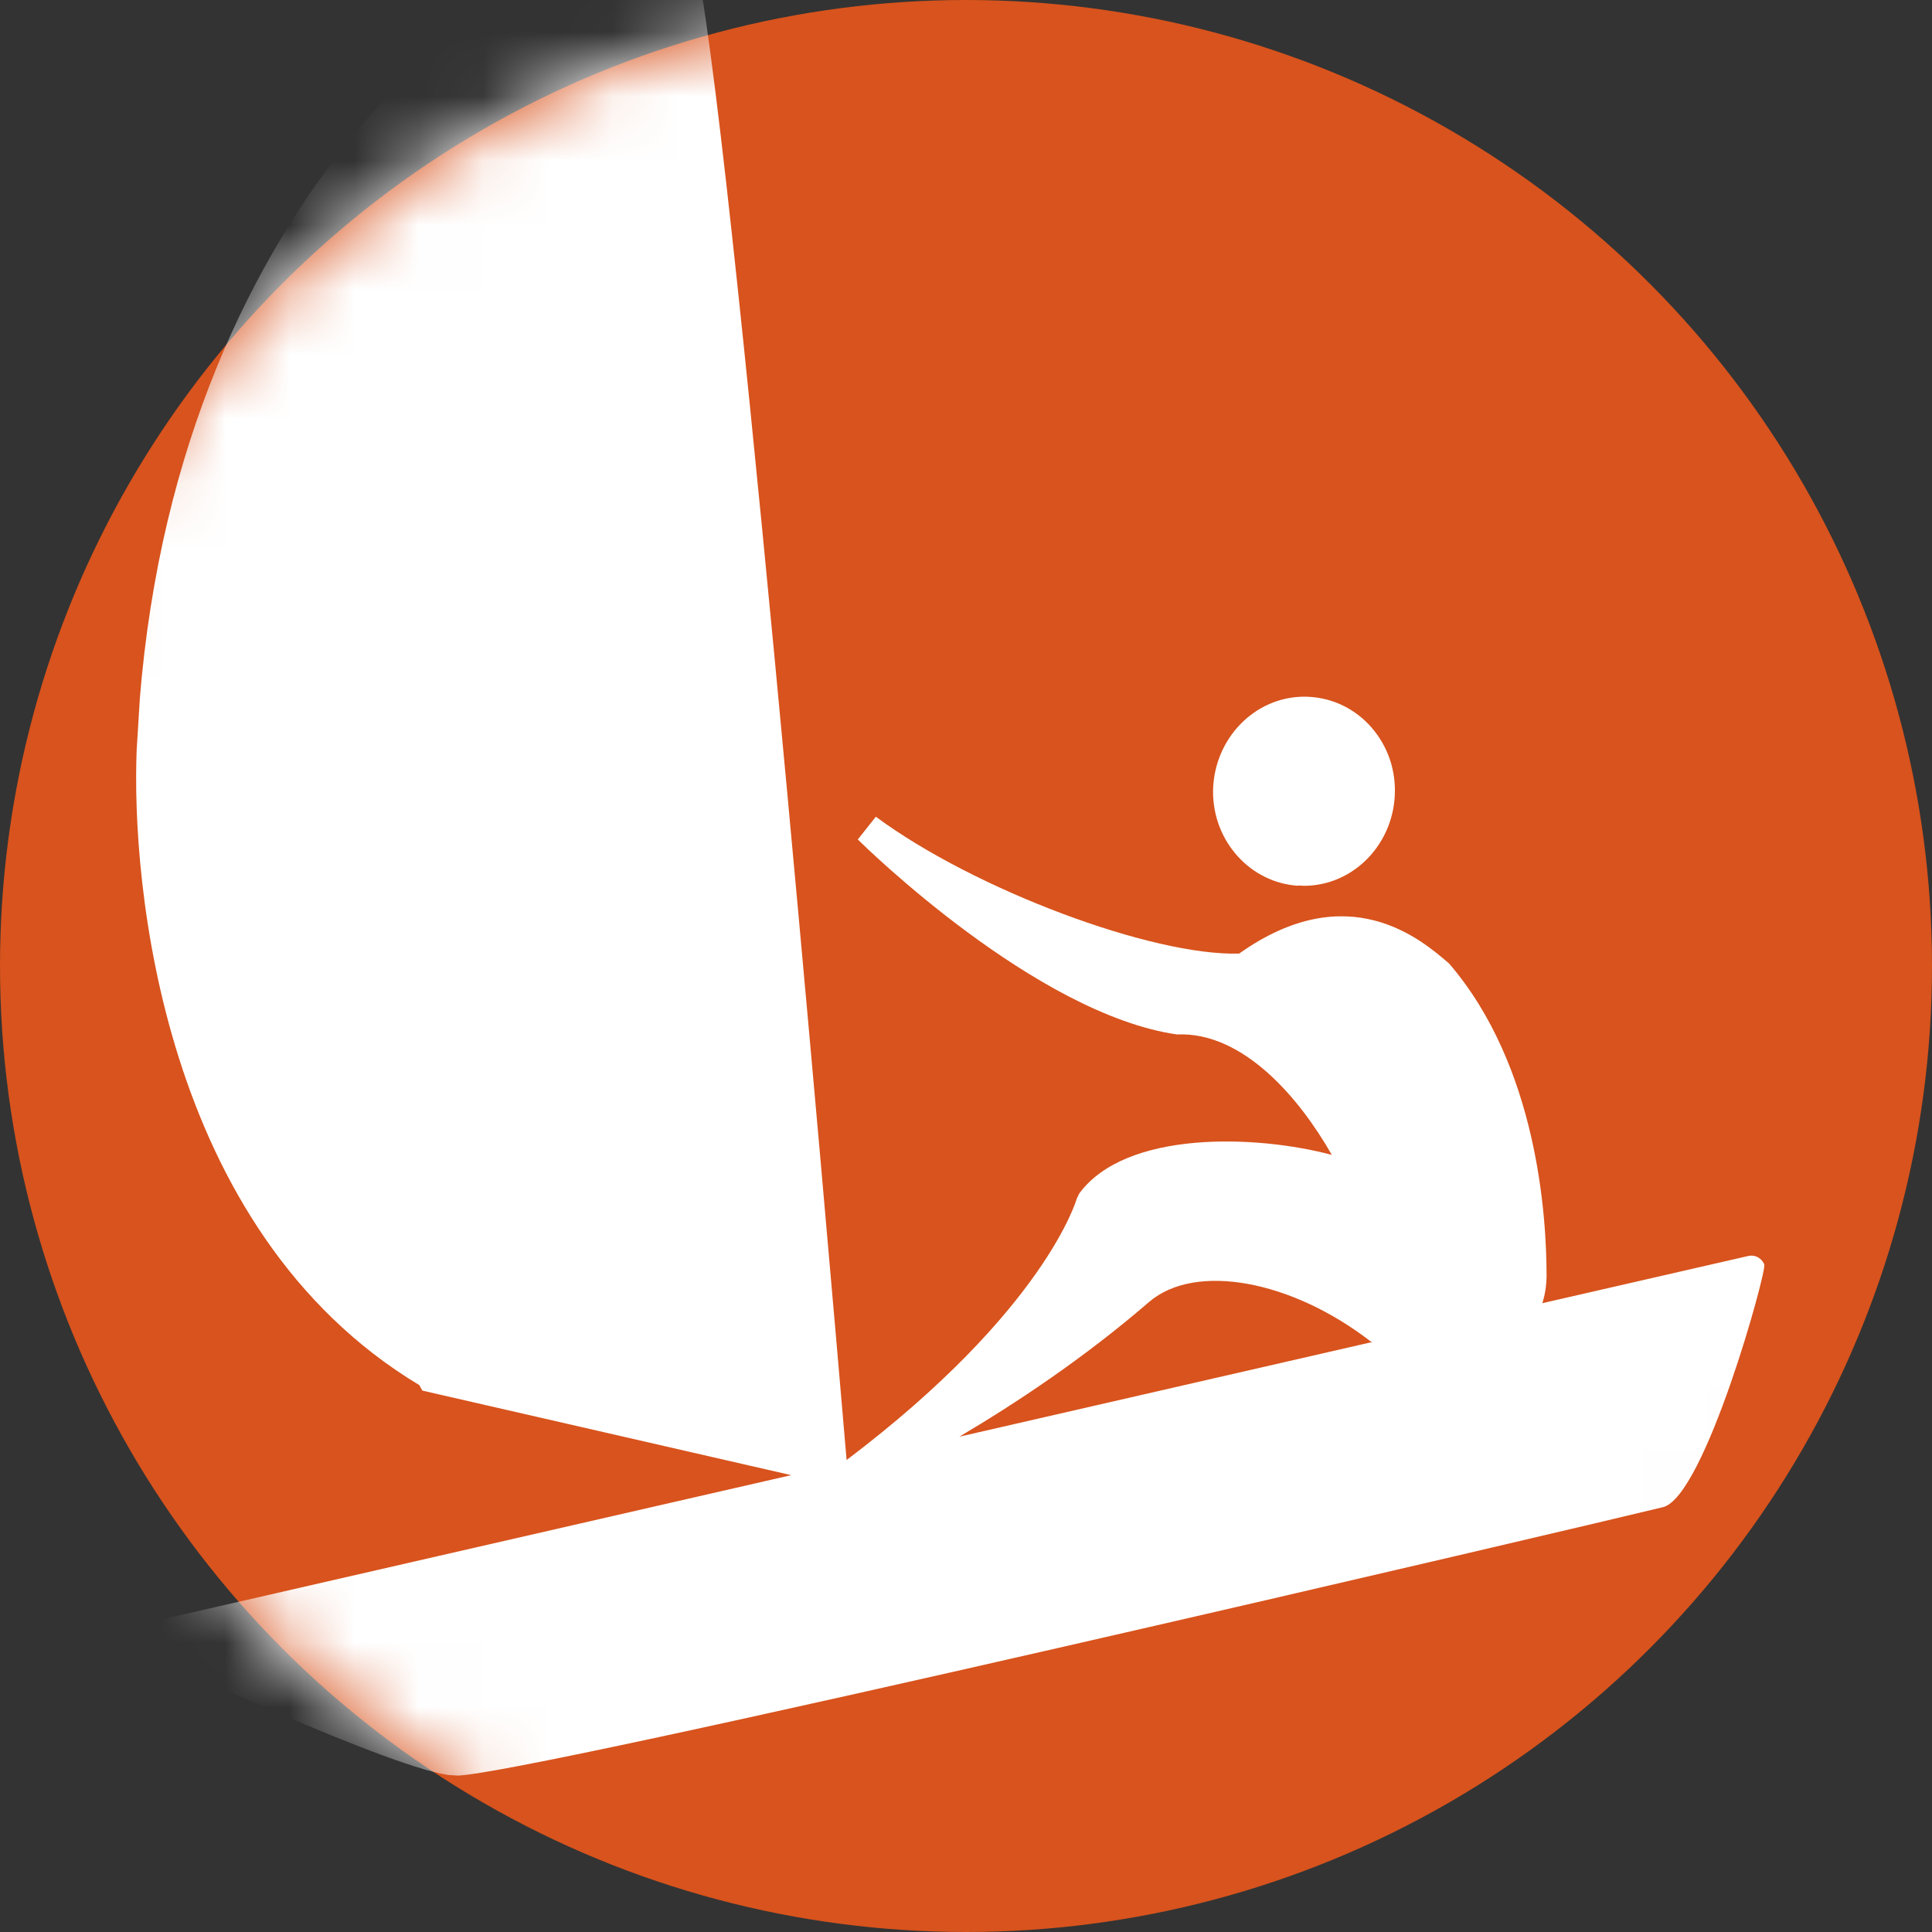
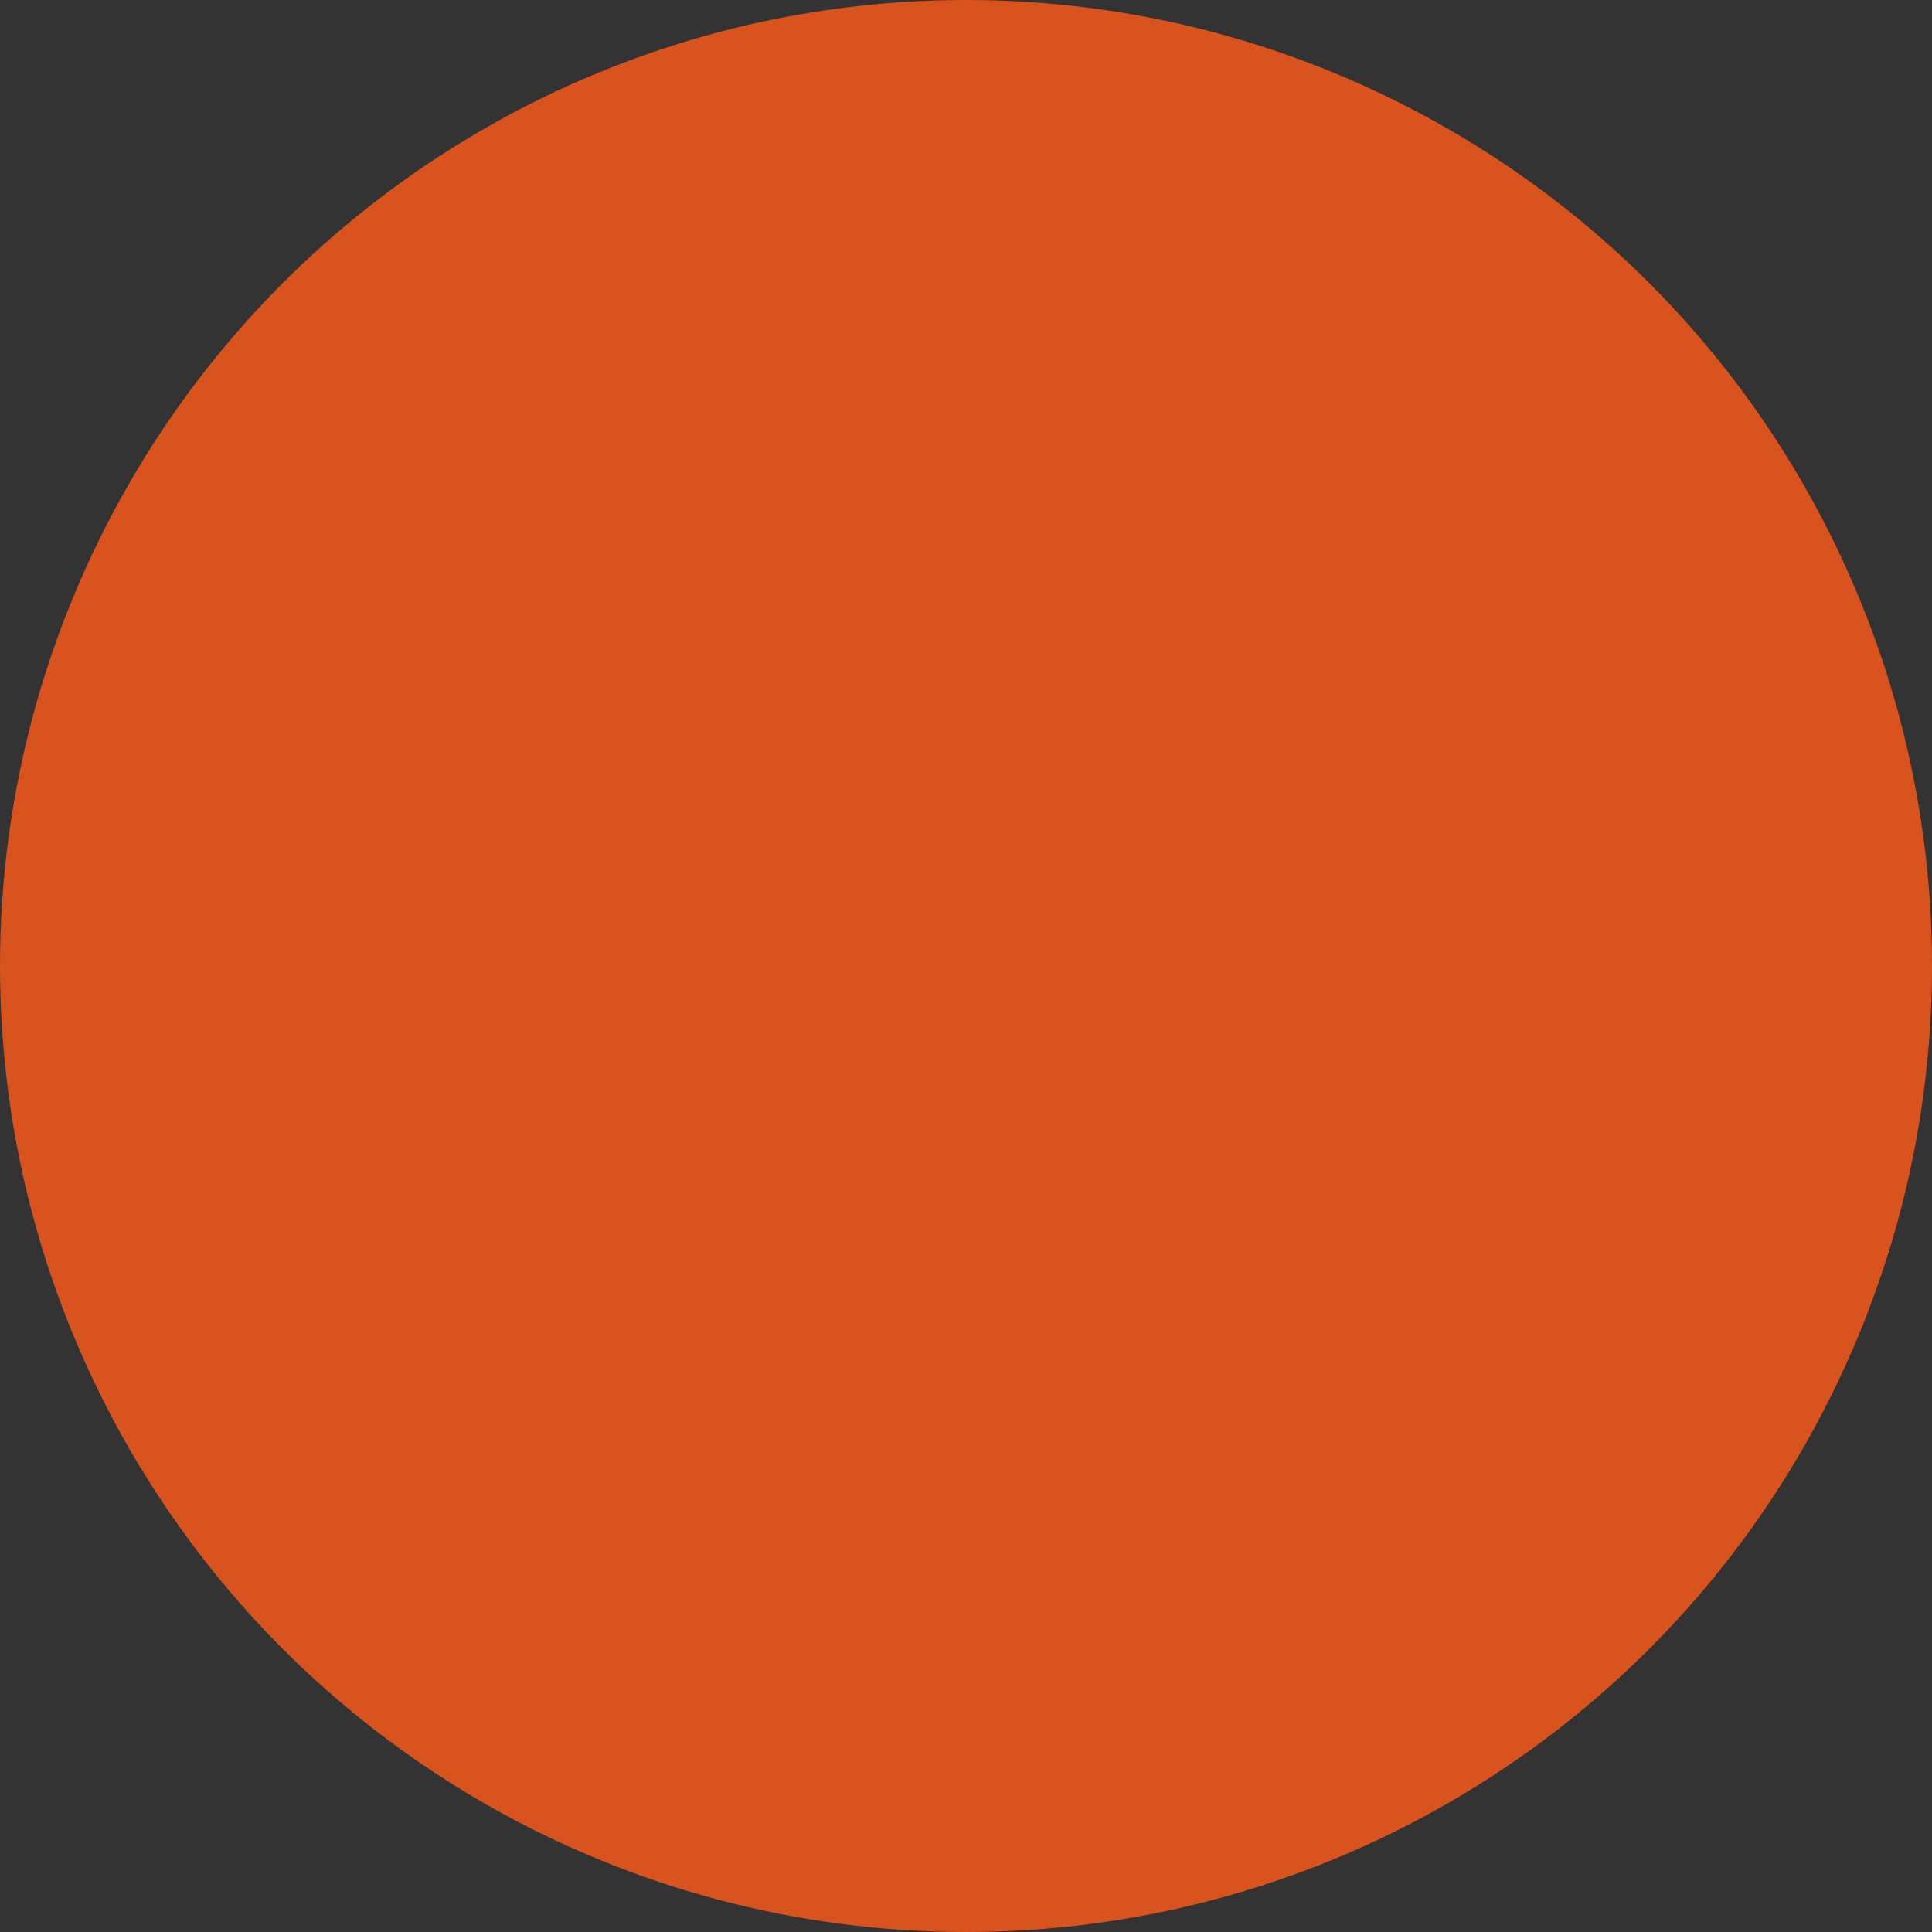
<svg xmlns="http://www.w3.org/2000/svg" width="30" height="30" viewBox="0 0 30 30" fill="none">
  <rect x="0" y="0" width="30" height="30" fill="#333333" stroke="none" />
  <circle cx="15" cy="15" r="15" fill="#D8531D" />
  <mask id="mask0_5483_3425" style="mask-type:alpha" maskUnits="userSpaceOnUse" x="0" y="0" width="30" height="30">
-     <circle cx="15" cy="15" r="15" fill="#D8531D" />
-   </mask>
+     </mask>
  <g mask="url(#mask0_5483_3425)">
    <g clip-path="url(#clip0_5483_3425)">
-       <path d="M20.162 13.75C20.192 13.752 20.219 13.753 20.249 13.755C21.025 13.753 21.658 13.093 21.66 12.28C21.662 11.887 21.514 11.522 21.25 11.245C20.982 10.968 20.632 10.819 20.251 10.818C19.475 10.82 18.842 11.48 18.836 12.293C18.836 13.069 19.419 13.708 20.157 13.754L20.162 13.75Z" fill="white" />
-       <path d="M27.392 19.626C27.35 19.532 27.248 19.48 27.15 19.502L23.949 20.236C23.992 20.102 24.014 19.962 24.015 19.811C24.015 18.884 23.873 16.559 22.503 14.963C22.07 14.589 20.934 13.605 19.242 14.807C17.899 14.848 15.135 13.818 13.6 12.682L13.32 13.035C13.431 13.147 16.085 15.745 18.275 16.063C19.308 16.017 20.186 17.062 20.68 17.933C19.503 17.619 17.482 17.549 16.759 18.532L16.72 18.612C16.72 18.612 16.241 20.332 13.146 22.671C12.902 19.801 11.207 0.106 10.734 -0.823C10.639 -1.003 10.397 -1.187 9.756 -1.035C7.514 -0.501 2.471 3.436 2.123 11.627C2.036 13.686 2.5 19.096 6.511 21.508L6.558 21.593L12.286 22.906L2.219 25.213C2.121 25.234 2.05 25.321 2.048 25.426C2.041 25.531 2.106 25.622 2.2 25.655C2.278 25.678 6.162 27.516 7.044 27.571L7.071 27.572C7.945 27.617 24.843 23.644 25.823 23.403C26.473 23.242 27.439 19.725 27.397 19.631L27.392 19.626ZM21.295 20.831C21.295 20.831 21.303 20.836 21.303 20.84L14.896 22.309C15.751 21.804 16.816 21.103 17.844 20.216C18.561 19.602 20.056 19.877 21.29 20.835L21.295 20.831Z" fill="white" />
-     </g>
+       </g>
  </g>
  <defs>
    <clipPath id="clip0_5483_3425">
-       <rect width="25.718" height="28.805" fill="white" transform="translate(2.936 -1.546) rotate(3.53)" />
-     </clipPath>
+       </clipPath>
  </defs>
</svg>